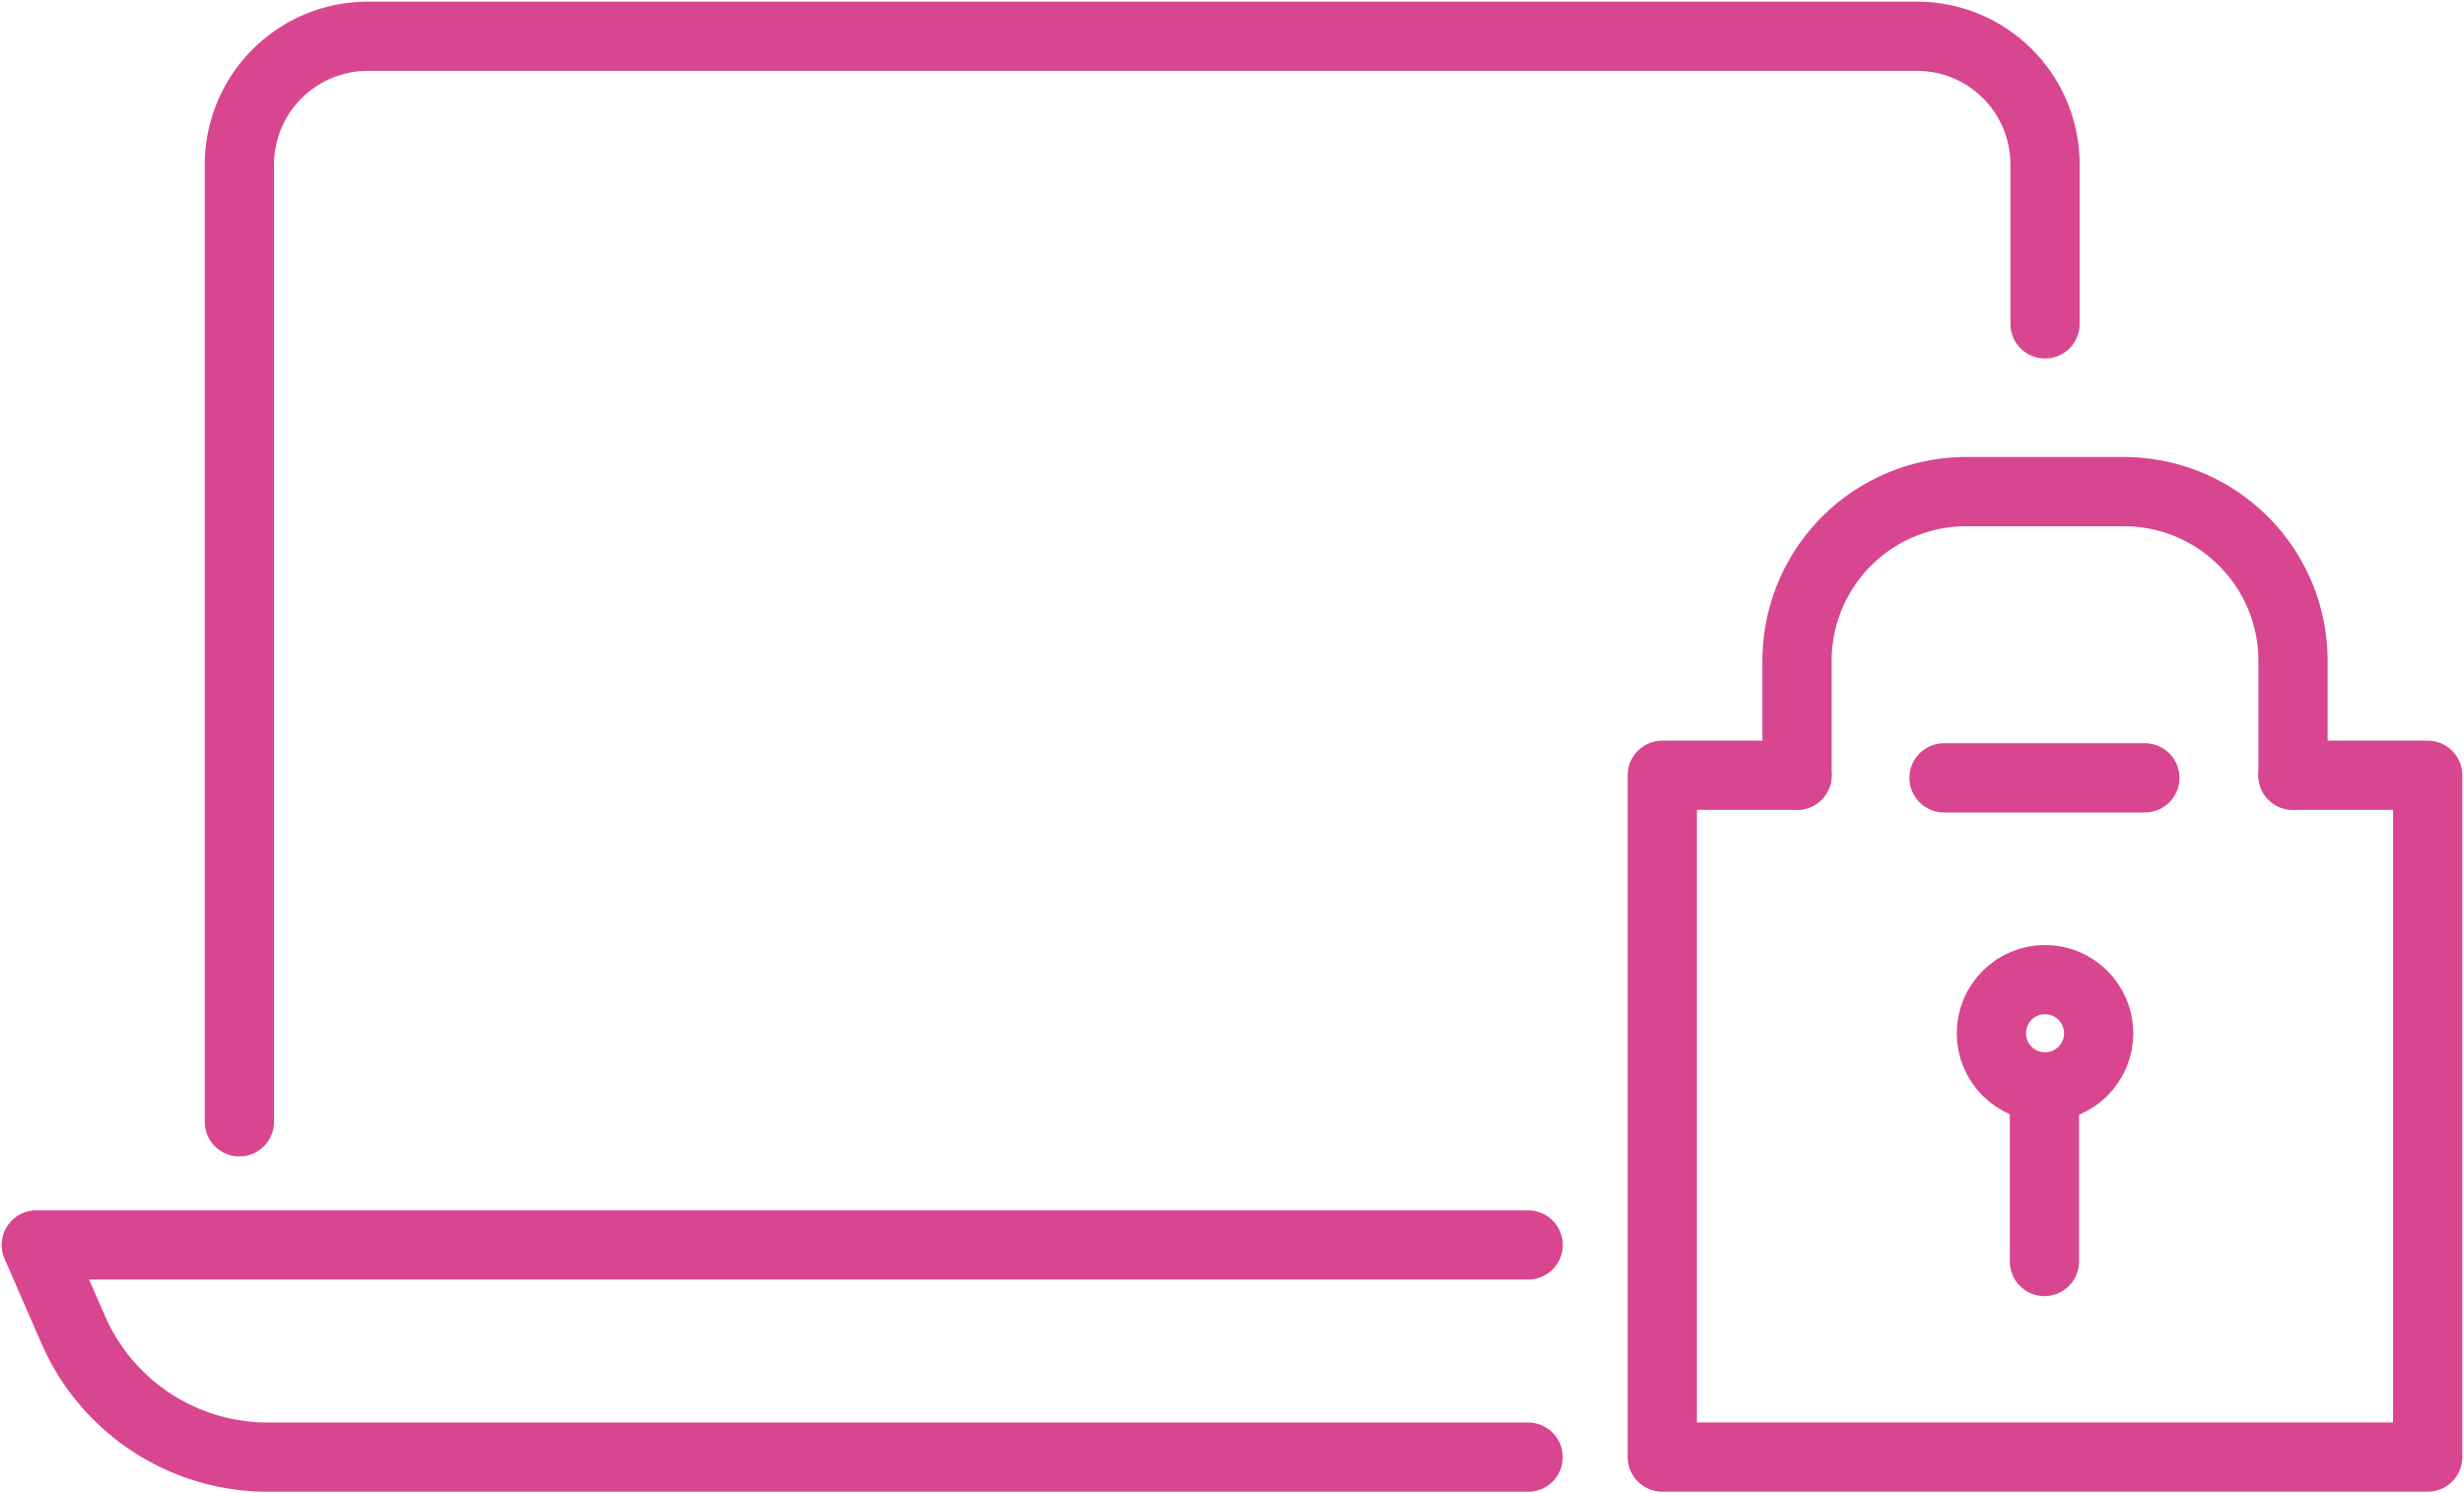
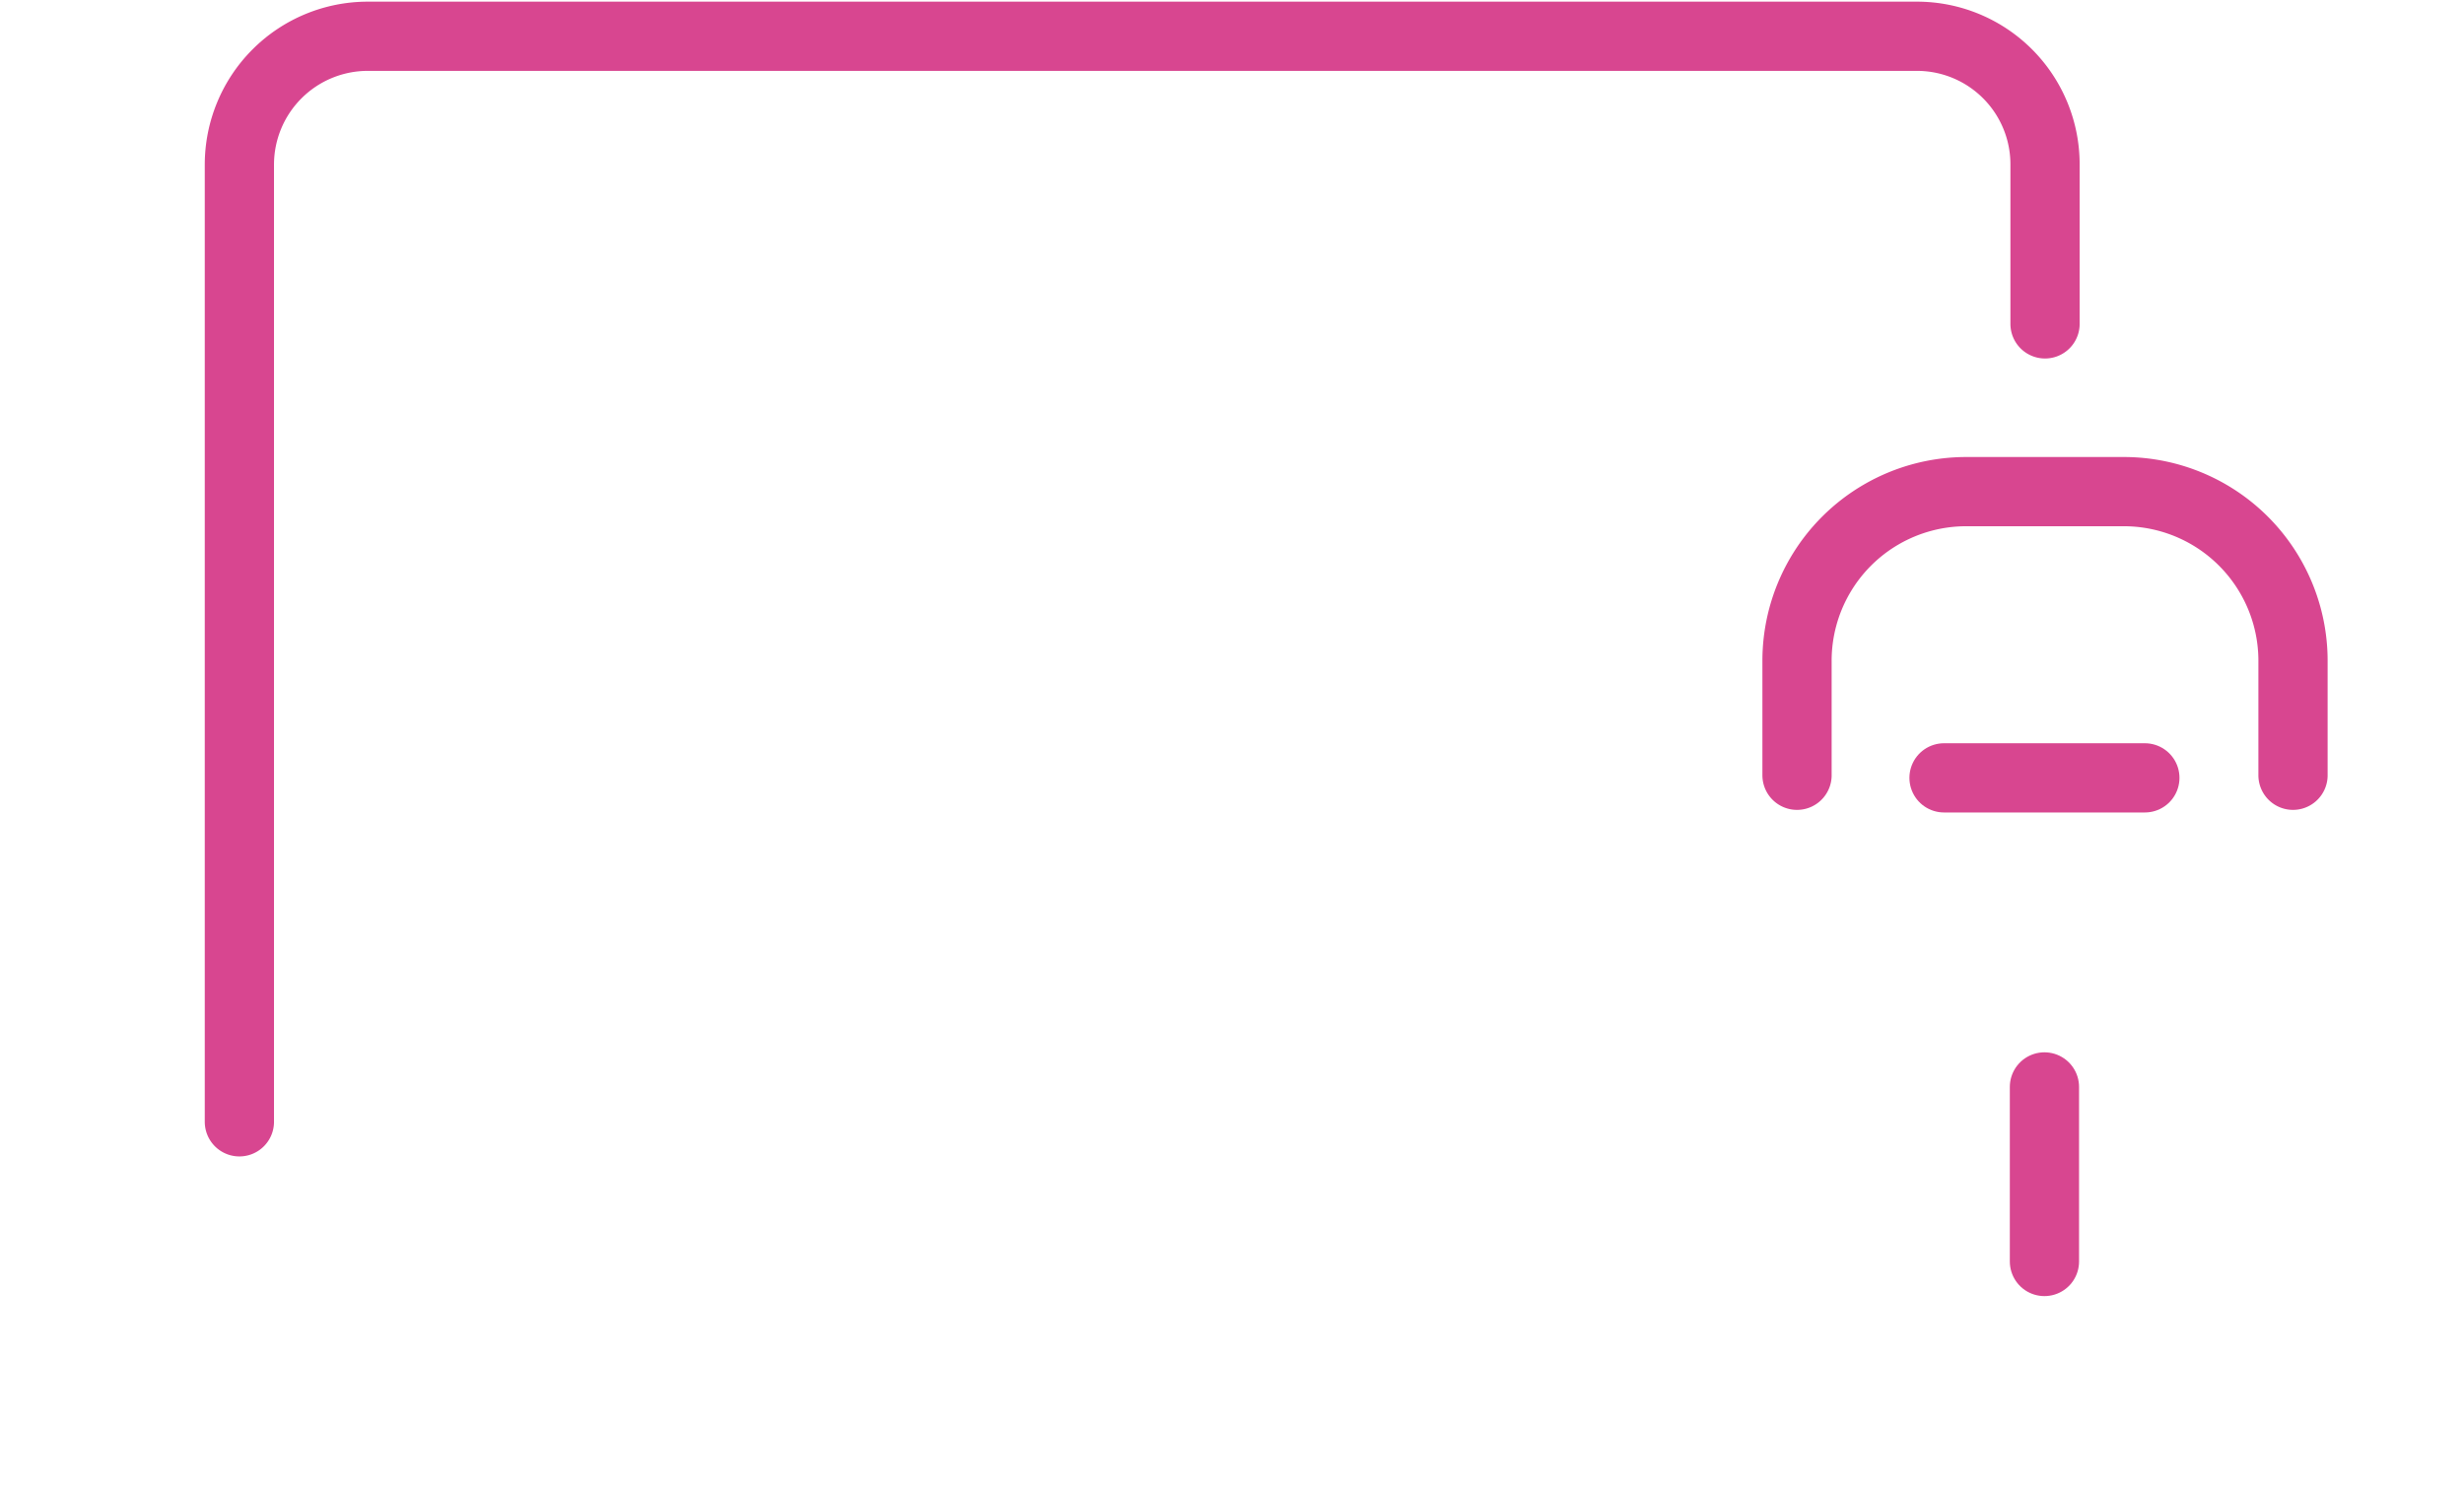
<svg xmlns="http://www.w3.org/2000/svg" width="71.185" height="43.15" viewBox="0 0 71.185 43.15">
  <defs>
    <clipPath id="clip-path">
      <rect id="Rectangle_388" data-name="Rectangle 388" width="71.185" height="43.15" fill="none" stroke="#d84690" stroke-width="2" />
    </clipPath>
  </defs>
  <g id="Group_2002" data-name="Group 2002" transform="translate(0 0)">
    <g id="Group_2001" data-name="Group 2001" transform="translate(0 0)" clip-path="url(#clip-path)">
-       <path id="Path_9289" data-name="Path 9289" d="M44.1,40.456H7.686A6.132,6.132,0,0,1,2.079,36.8L1,34.325H44.1" transform="translate(0.048 1.646)" fill="none" stroke="#d84690" stroke-linecap="round" stroke-linejoin="round" stroke-width="2" />
      <path id="Path_9290" data-name="Path 9290" d="M6.6,32.365V4.71A3.71,3.71,0,0,1,10.307,1H55.065a3.7,3.7,0,0,1,3.7,3.71v4.6" transform="translate(0.316 0.048)" fill="none" stroke="#d84690" stroke-linecap="round" stroke-linejoin="round" stroke-width="2" />
      <path id="Path_9291" data-name="Path 9291" d="M49.54,21.75V18.443a4.887,4.887,0,0,1,4.888-4.888h4.553a4.887,4.887,0,0,1,4.888,4.888V21.75" transform="translate(2.376 0.65)" fill="none" stroke="#d84690" stroke-linecap="round" stroke-linejoin="round" stroke-width="2" />
-       <path id="Path_9292" data-name="Path 9292" d="M64.047,21.375h3.891v19.7H45.826v-19.7h3.892" transform="translate(2.198 1.025)" fill="none" stroke="#d84690" stroke-linecap="round" stroke-linejoin="round" stroke-width="2" />
      <line id="Line_58" data-name="Line 58" x2="5.802" transform="translate(56.163 22.475)" fill="none" stroke="#d84690" stroke-linecap="round" stroke-linejoin="round" stroke-width="2" />
-       <circle id="Ellipse_30" data-name="Ellipse 30" cx="1.55" cy="1.55" r="1.55" transform="translate(57.531 28.305)" fill="none" stroke="#d84690" stroke-linecap="round" stroke-linejoin="round" stroke-width="2" />
      <line id="Line_59" data-name="Line 59" y1="5.044" transform="translate(59.064 31.405)" fill="none" stroke="#d84690" stroke-linecap="round" stroke-linejoin="round" stroke-width="2" />
    </g>
  </g>
</svg>